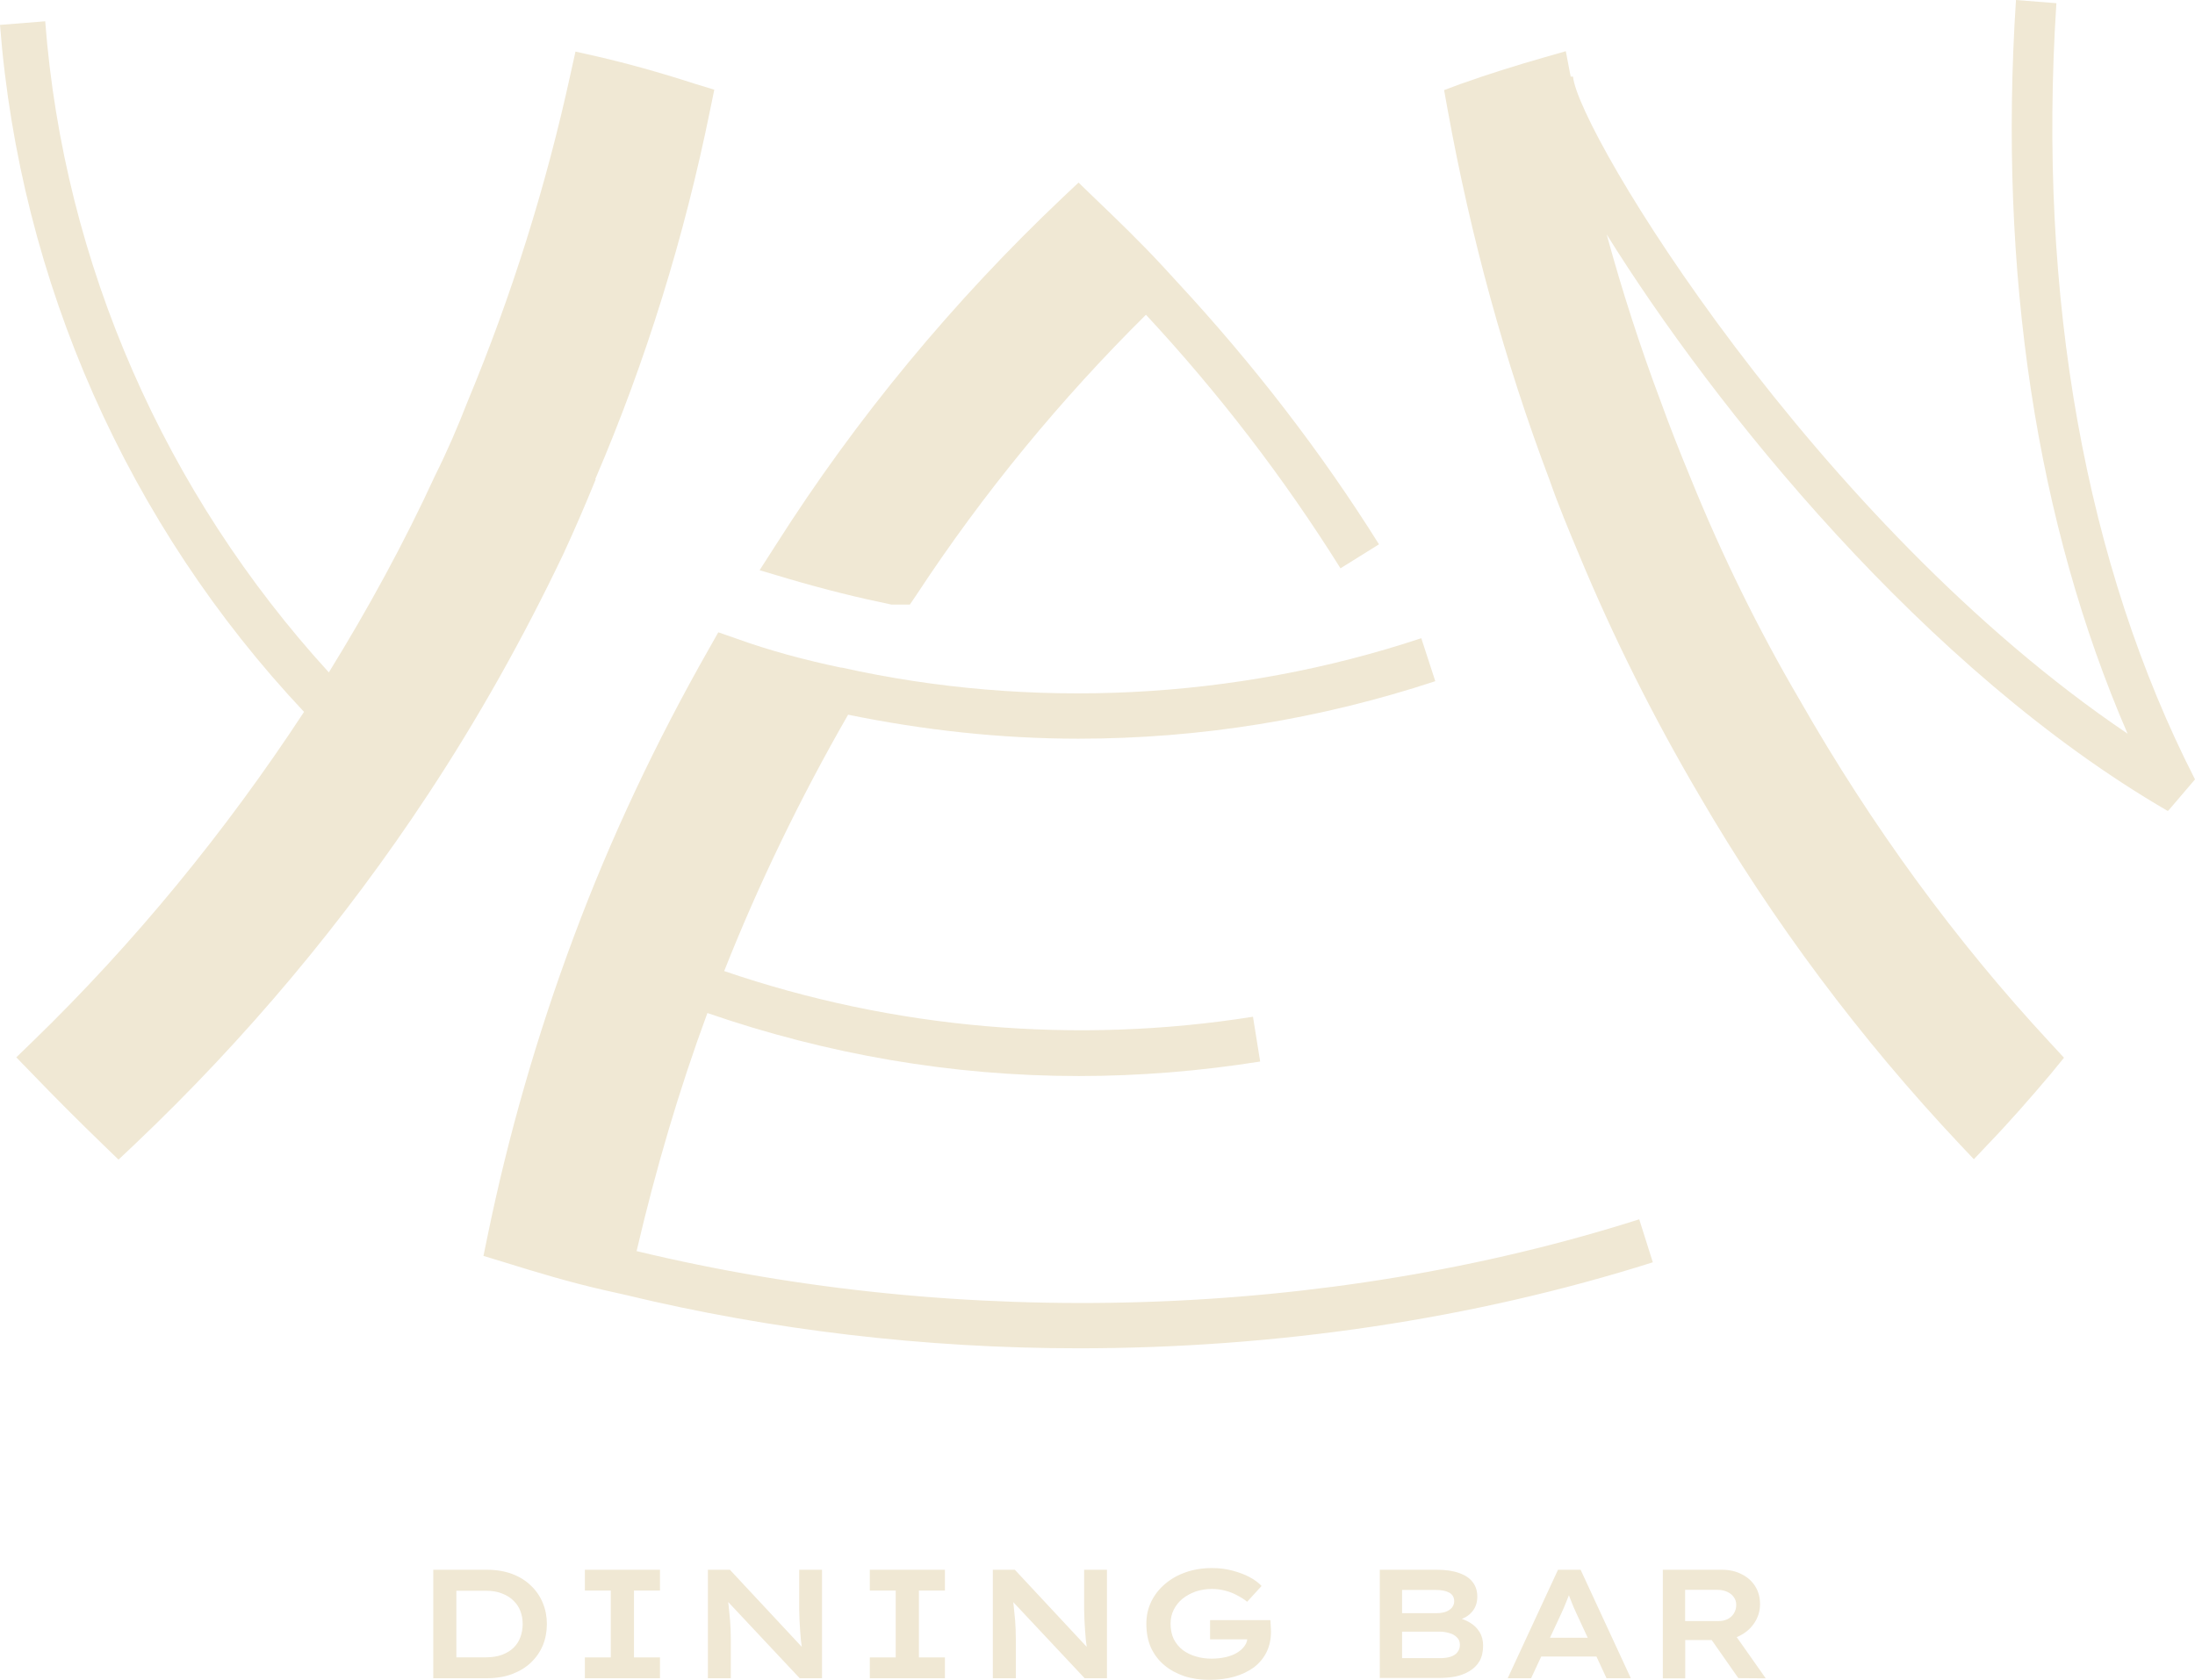
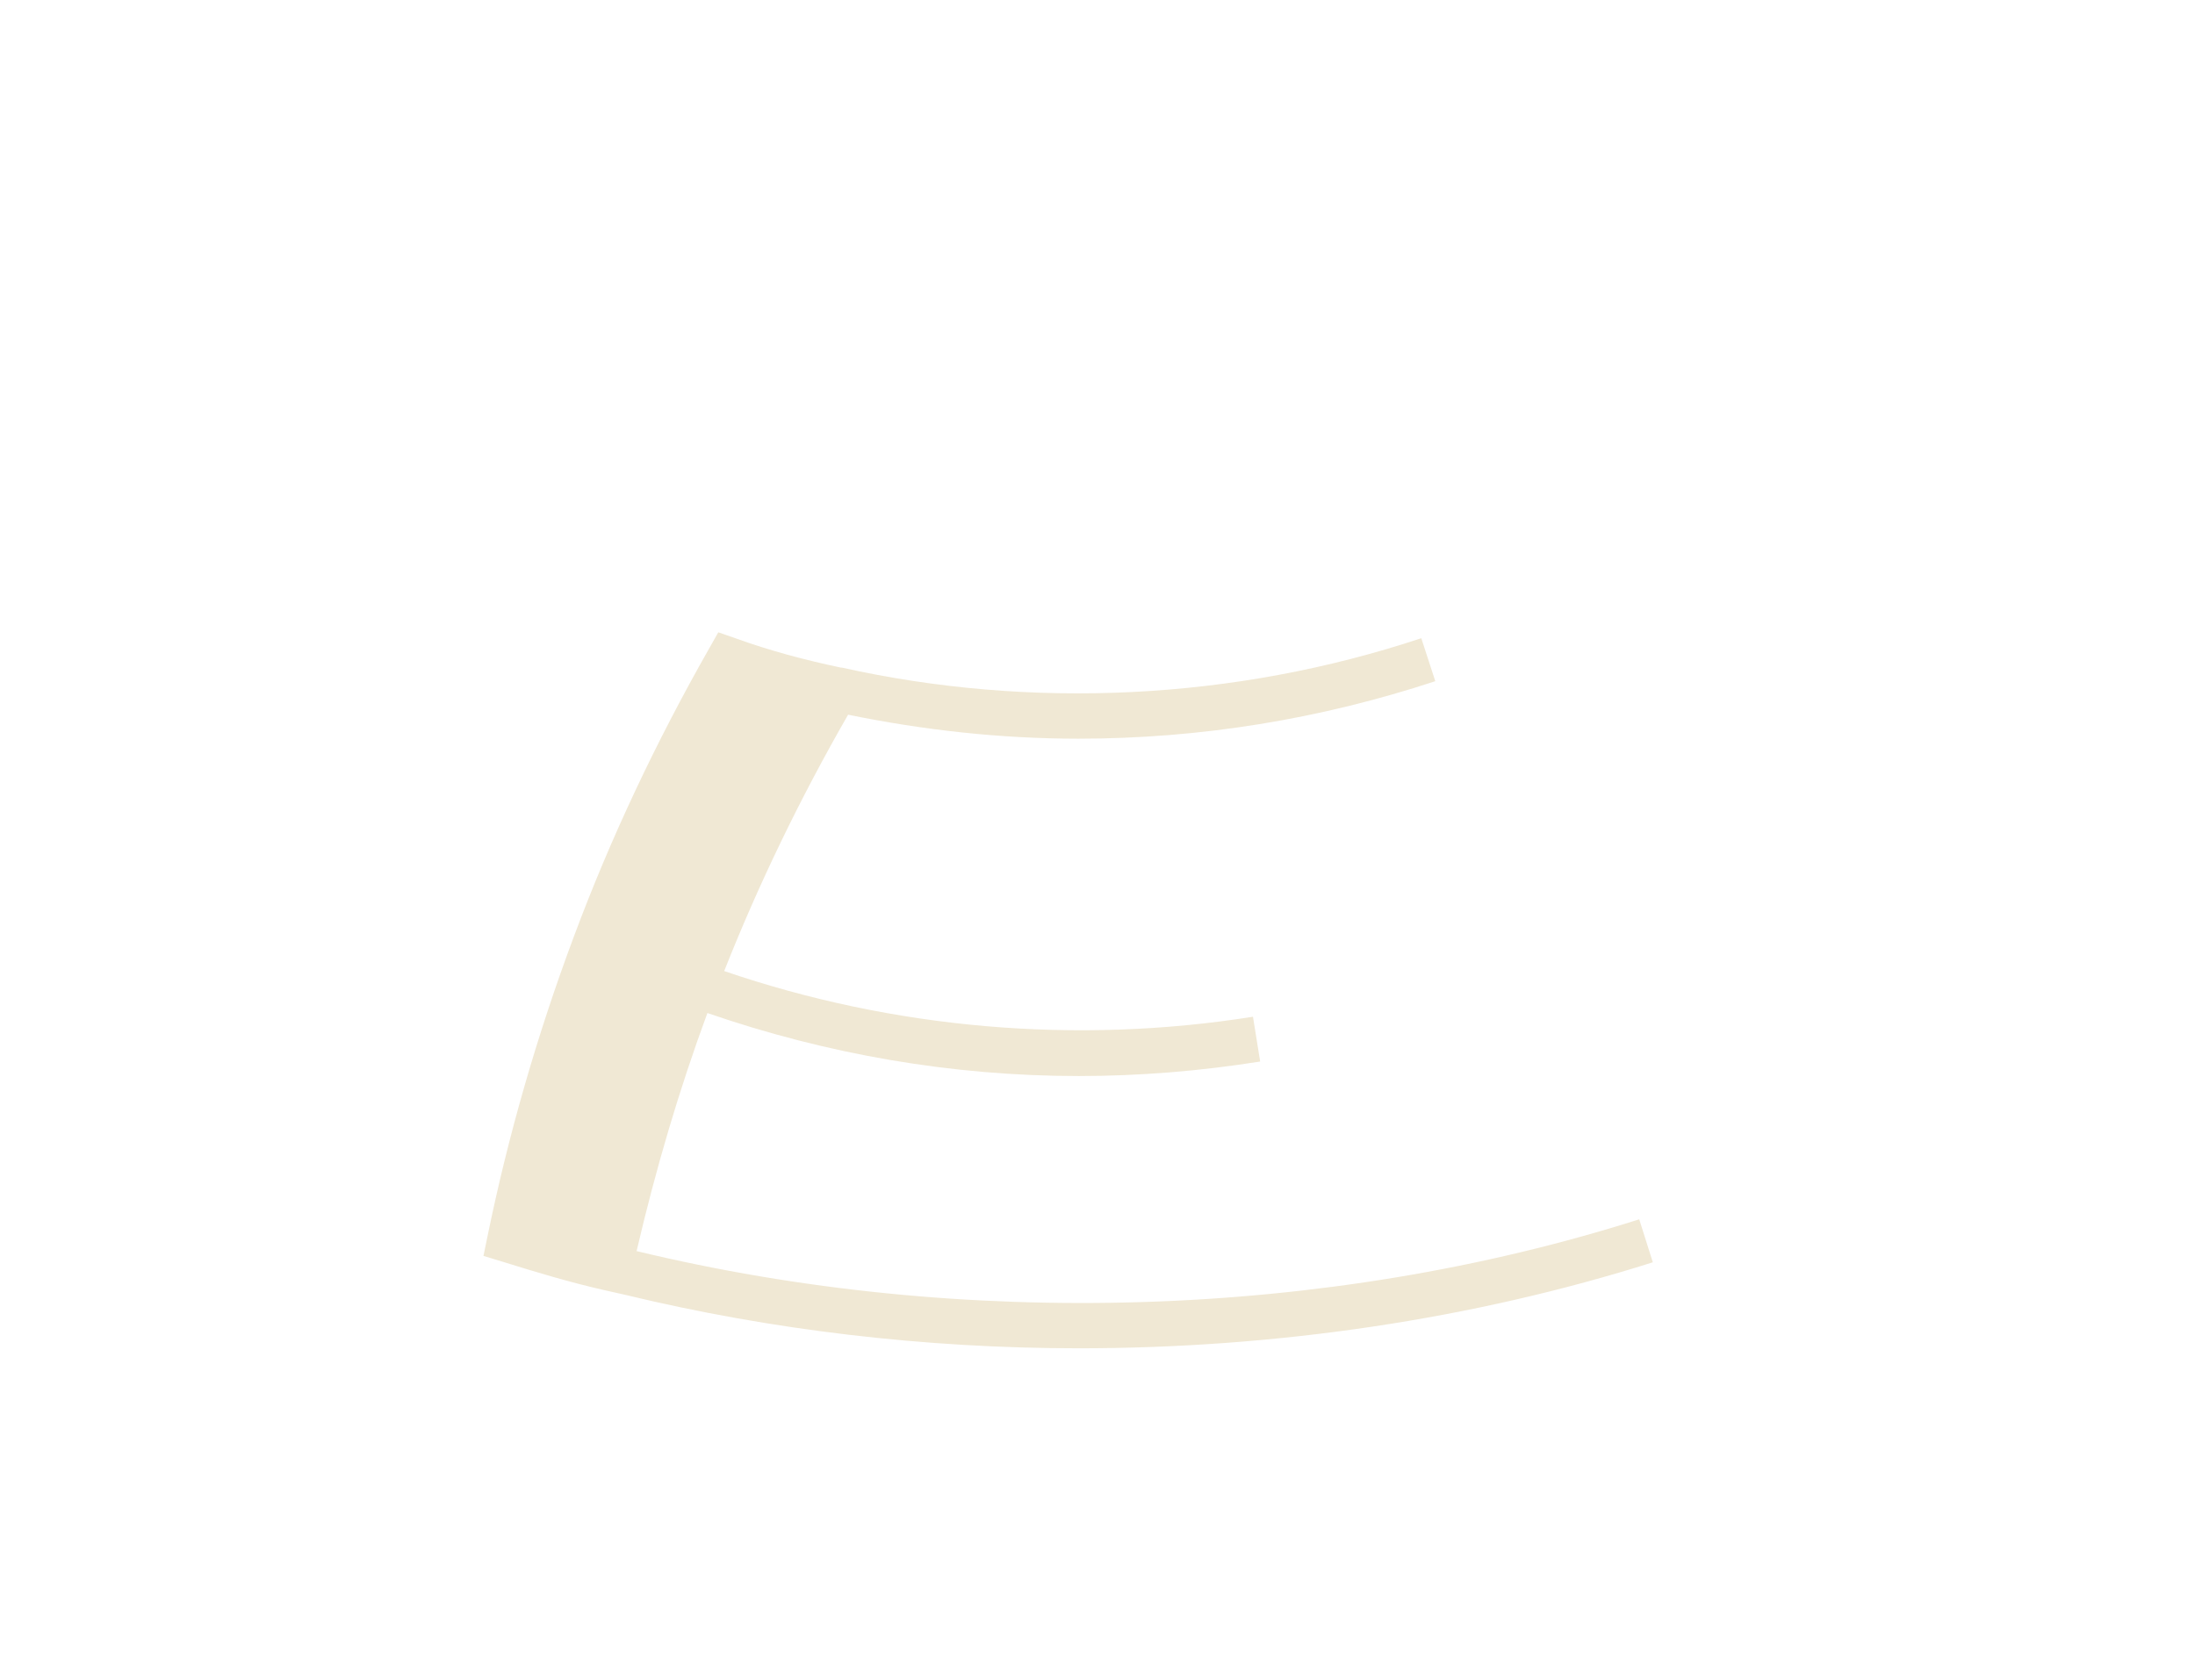
<svg xmlns="http://www.w3.org/2000/svg" id="Layer_1" data-name="Layer 1" viewBox="0 0 219.47 168.01">
  <defs>
    <style>
      .cls-1 {
        fill: #f0e8d4;
      }
    </style>
  </defs>
-   <path class="cls-1" d="M43.32,167.85v-10.85h5.35c.95,0,1.8.14,2.54.42.74.28,1.37.67,1.89,1.18.52.5.91,1.07,1.18,1.74.27.65.4,1.35.4,2.09s-.13,1.46-.4,2.12c-.27.65-.66,1.22-1.18,1.72-.52.5-1.15.88-1.89,1.16-.74.28-1.59.42-2.54.42h-5.35ZM45.64,166.16l-.25-.4h3.19c.63,0,1.17-.09,1.63-.26.46-.18.85-.41,1.15-.71.31-.31.54-.67.68-1.07.14-.4.22-.83.22-1.29s-.07-.88-.22-1.27c-.14-.4-.37-.75-.68-1.05-.3-.31-.68-.55-1.15-.73-.45-.19-1-.28-1.63-.28h-3.24l.29-.37v7.44ZM58.48,167.85v-2.08h2.59v-6.69h-2.59v-2.08h7.51v2.08h-2.6v6.69h2.6v2.08h-7.51ZM70.78,167.85v-10.85h2.2l7.55,8.1h-.31c-.05-.36-.1-.71-.14-1.05-.03-.34-.06-.68-.08-1.01-.02-.34-.04-.68-.06-1.01-.01-.34-.02-.68-.03-1.02v-4.01h2.28v10.85h-2.23l-7.67-8.18.46.02c.03.27.06.53.09.79.03.26.06.52.08.79.03.27.06.54.08.82.02.28.04.57.05.88.01.31.02.64.02.98v3.9h-2.28ZM86.97,167.85v-2.08h2.59v-6.69h-2.59v-2.08h7.51v2.08h-2.6v6.69h2.6v2.08h-7.51ZM99.27,167.85v-10.85h2.2l7.55,8.1h-.31c-.05-.36-.1-.71-.14-1.05-.03-.34-.06-.68-.08-1.01-.02-.34-.04-.68-.06-1.01-.01-.34-.02-.68-.03-1.02v-4.01h2.28v10.85h-2.23l-7.67-8.18.47.02c.03.27.06.53.09.79.03.26.06.52.08.79.03.27.06.54.08.82.02.28.04.57.05.88.01.31.02.64.02.98v3.9h-2.28ZM120.89,168.01c-.89,0-1.72-.12-2.48-.37-.76-.26-1.43-.62-2-1.1-.57-.48-1.01-1.06-1.33-1.75-.31-.69-.46-1.49-.46-2.39,0-.79.16-1.53.48-2.2.33-.68.79-1.27,1.38-1.77.59-.51,1.28-.9,2.08-1.18.81-.28,1.68-.42,2.62-.42.74,0,1.43.09,2.06.26.64.17,1.21.38,1.71.65.5.27.89.56,1.19.88l-1.44,1.58c-.31-.25-.65-.46-1.02-.65-.36-.2-.75-.35-1.18-.46-.42-.11-.87-.17-1.33-.17-.58,0-1.12.09-1.63.26-.5.18-.93.42-1.32.73-.37.31-.66.68-.87,1.1-.21.42-.31.88-.31,1.38,0,.59.11,1.11.32,1.55.23.44.53.81.91,1.1.38.28.82.49,1.3.63.49.15,1,.22,1.55.22.51,0,.98-.05,1.43-.15.44-.1.83-.25,1.15-.45.33-.2.58-.43.76-.7.19-.27.27-.56.26-.87l-.02-.29.33.53h-4.04v-1.92h6.03c.01.14.02.29.03.45.01.15.02.29.02.42,0,.12.01.21.01.26,0,.79-.15,1.48-.45,2.08-.3.6-.72,1.1-1.27,1.52-.55.4-1.2.71-1.97.93-.75.21-1.58.31-2.49.31ZM137.96,167.85v-10.85h5.72c.88,0,1.62.11,2.22.33.6.21,1.05.51,1.35.91.31.4.46.88.46,1.44,0,.61-.17,1.12-.53,1.53-.34.41-.86.71-1.55.88l.06-.31c.45.1.88.27,1.29.51.4.24.72.55.95.93.24.38.36.84.36,1.36,0,.62-.12,1.14-.36,1.56-.24.41-.57.74-.99.99-.41.25-.87.43-1.38.54-.51.1-1.02.15-1.53.15h-6.06ZM140.19,165.84h3.84c.38,0,.72-.05,1.01-.14.3-.1.53-.25.68-.45.17-.21.25-.45.25-.74,0-.32-.1-.57-.31-.76-.2-.2-.45-.34-.76-.42-.31-.09-.62-.14-.94-.14h-3.77v2.65ZM140.19,161.34h3.5c.32,0,.61-.05.87-.14.27-.1.47-.24.62-.42.14-.18.22-.39.22-.63,0-.4-.17-.69-.51-.87-.34-.18-.78-.26-1.32-.26h-3.38v2.32ZM150.75,167.85l5.03-10.85h2.26l5.02,10.85h-2.43l-3.02-6.51c-.09-.21-.19-.41-.28-.62-.09-.22-.18-.43-.26-.65-.08-.22-.17-.43-.25-.65-.07-.22-.14-.43-.2-.64h.51c-.06.21-.13.44-.22.67-.08.22-.17.43-.26.65-.08.21-.17.42-.26.64-.09.21-.19.42-.29.65l-3.01,6.46h-2.34ZM153.04,165.68l.79-1.88h6.06l.45,1.88h-7.3ZM166.26,167.85v-10.85h5.89c.76,0,1.43.15,2,.45.58.29,1.03.69,1.35,1.21.32.51.48,1.1.48,1.77s-.18,1.29-.53,1.83c-.34.54-.81.97-1.4,1.29-.59.32-1.24.48-1.97.48h-3.58v3.83h-2.25ZM173.82,167.85l-3.43-4.9,2.43-.39,3.73,5.3-2.74-.02ZM168.51,162.13h3.36c.32,0,.62-.07.88-.2.27-.14.47-.33.62-.57.15-.25.23-.53.23-.84s-.08-.56-.25-.79c-.16-.23-.38-.4-.67-.53-.28-.12-.58-.19-.92-.19h-3.27v3.11Z" />
-   <path class="cls-1" d="M59.52,47.92c5.07-11.82,8.91-24.23,11.49-36.96l.41-1.99-1.94-.59c-3.66-1.18-6.78-2.04-9.72-2.72l-2.22-.5-.5,2.26c-2.44,11.19-5.88,22.15-10.27,32.7-1.04,2.67-2.08,5.07-3.26,7.43-3.08,6.7-6.69,13.32-10.63,19.7C16.51,49.33,6.38,26.41,4.52,2.13l-4.52.36c1.99,25.68,12.8,50,30.4,68.71-7.87,12-16.96,23.1-27.14,32.97l-1.63,1.58,1.58,1.63c2.35,2.44,4.66,4.75,7.1,7.11l1.54,1.49,1.58-1.49c11.17-10.6,21.03-22.38,29.35-35.01,5.02-7.61,9.54-15.67,13.52-24.01,1.18-2.54,2.26-5.07,3.26-7.52l-.05-.05Z" />
-   <path class="cls-1" d="M216.8,81.08l2.67-3.13c-10.95-21.42-15.76-48.28-13.86-77.63l-4.04-.32c-1.78,27.22,2.06,52.4,11.16,73.38-31.2-21.06-54.93-60.15-55.45-65.72h-.24s0-.14-.04-.23l-.44-2.31-2.06.59c-2.87.82-5.62,1.68-8.41,2.67l-1.7.63.36,1.99c2.3,12.68,5.7,25.14,10.18,37,.89,2.54,1.94,5.07,2.99,7.56,3.4,8.2,7.44,16.26,12,24.01,7.32,12.59,16.09,24.32,26.07,34.92l1.37,1.45,1.37-1.45c2.18-2.26,4.28-4.67,6.31-7.07l1.33-1.63-1.42-1.54c-9.42-10.15-17.82-21.65-24.98-34.2-4.12-7.02-7.8-14.49-10.95-22.28-1.01-2.45-2.02-4.98-2.95-7.56-2.06-5.48-3.88-11.1-5.42-16.76,10.71,17.21,31.81,43.57,56.1,57.66l.04-.05Z" />
  <path class="cls-1" d="M63.67,125.05c1.9-8.15,4.25-16.12,7.06-23.73,11.94,4.12,24.42,6.3,37.13,6.3,6.06,0,12.17-.5,18.14-1.45l-.72-4.48c-17.68,2.81-35.96,1.22-52.87-4.57,3.44-8.7,7.6-17.3,12.39-25.64,7.51,1.54,15.24,2.4,23.02,2.4,12.17,0,24.15-1.95,35.69-5.75l-1.4-4.3c-18.68,6.21-39.03,7.16-57.94,2.94h-.09c-3.66-.77-7.19-1.72-10.45-2.9l-1.81-.63-.95,1.68c-5.25,9.24-9.82,18.89-13.48,28.72-3.71,9.92-6.6,20.02-8.64,29.98l-.41,1.99,1.94.59c3.21,1,6.65,2.04,10.04,2.81l2.22.5c14.61,3.53,29.99,5.34,45.32,5.34,19.72,0,39.4-2.9,57.4-8.6l-1.36-4.3c-31.3,9.96-67.67,11.05-100.28,3.17l.05-.04Z" />
-   <path class="cls-1" d="M89.25,60.47h1.72l.68-1c6.69-10.19,14.43-19.57,22.93-27.99,7.24,7.79,13.79,16.31,19.45,25.36l3.85-2.4c-5.84-9.33-12.62-18.07-20.08-26.13l-1.54-1.68c-2.22-2.4-4.52-4.62-6.88-6.88l-1.54-1.49-1.58,1.49c-10.95,10.37-20.63,22.06-28.68,34.74l-1.63,2.54,2.89.86c3.71,1.09,7.01,1.9,10.31,2.58h.09Z" />
</svg>